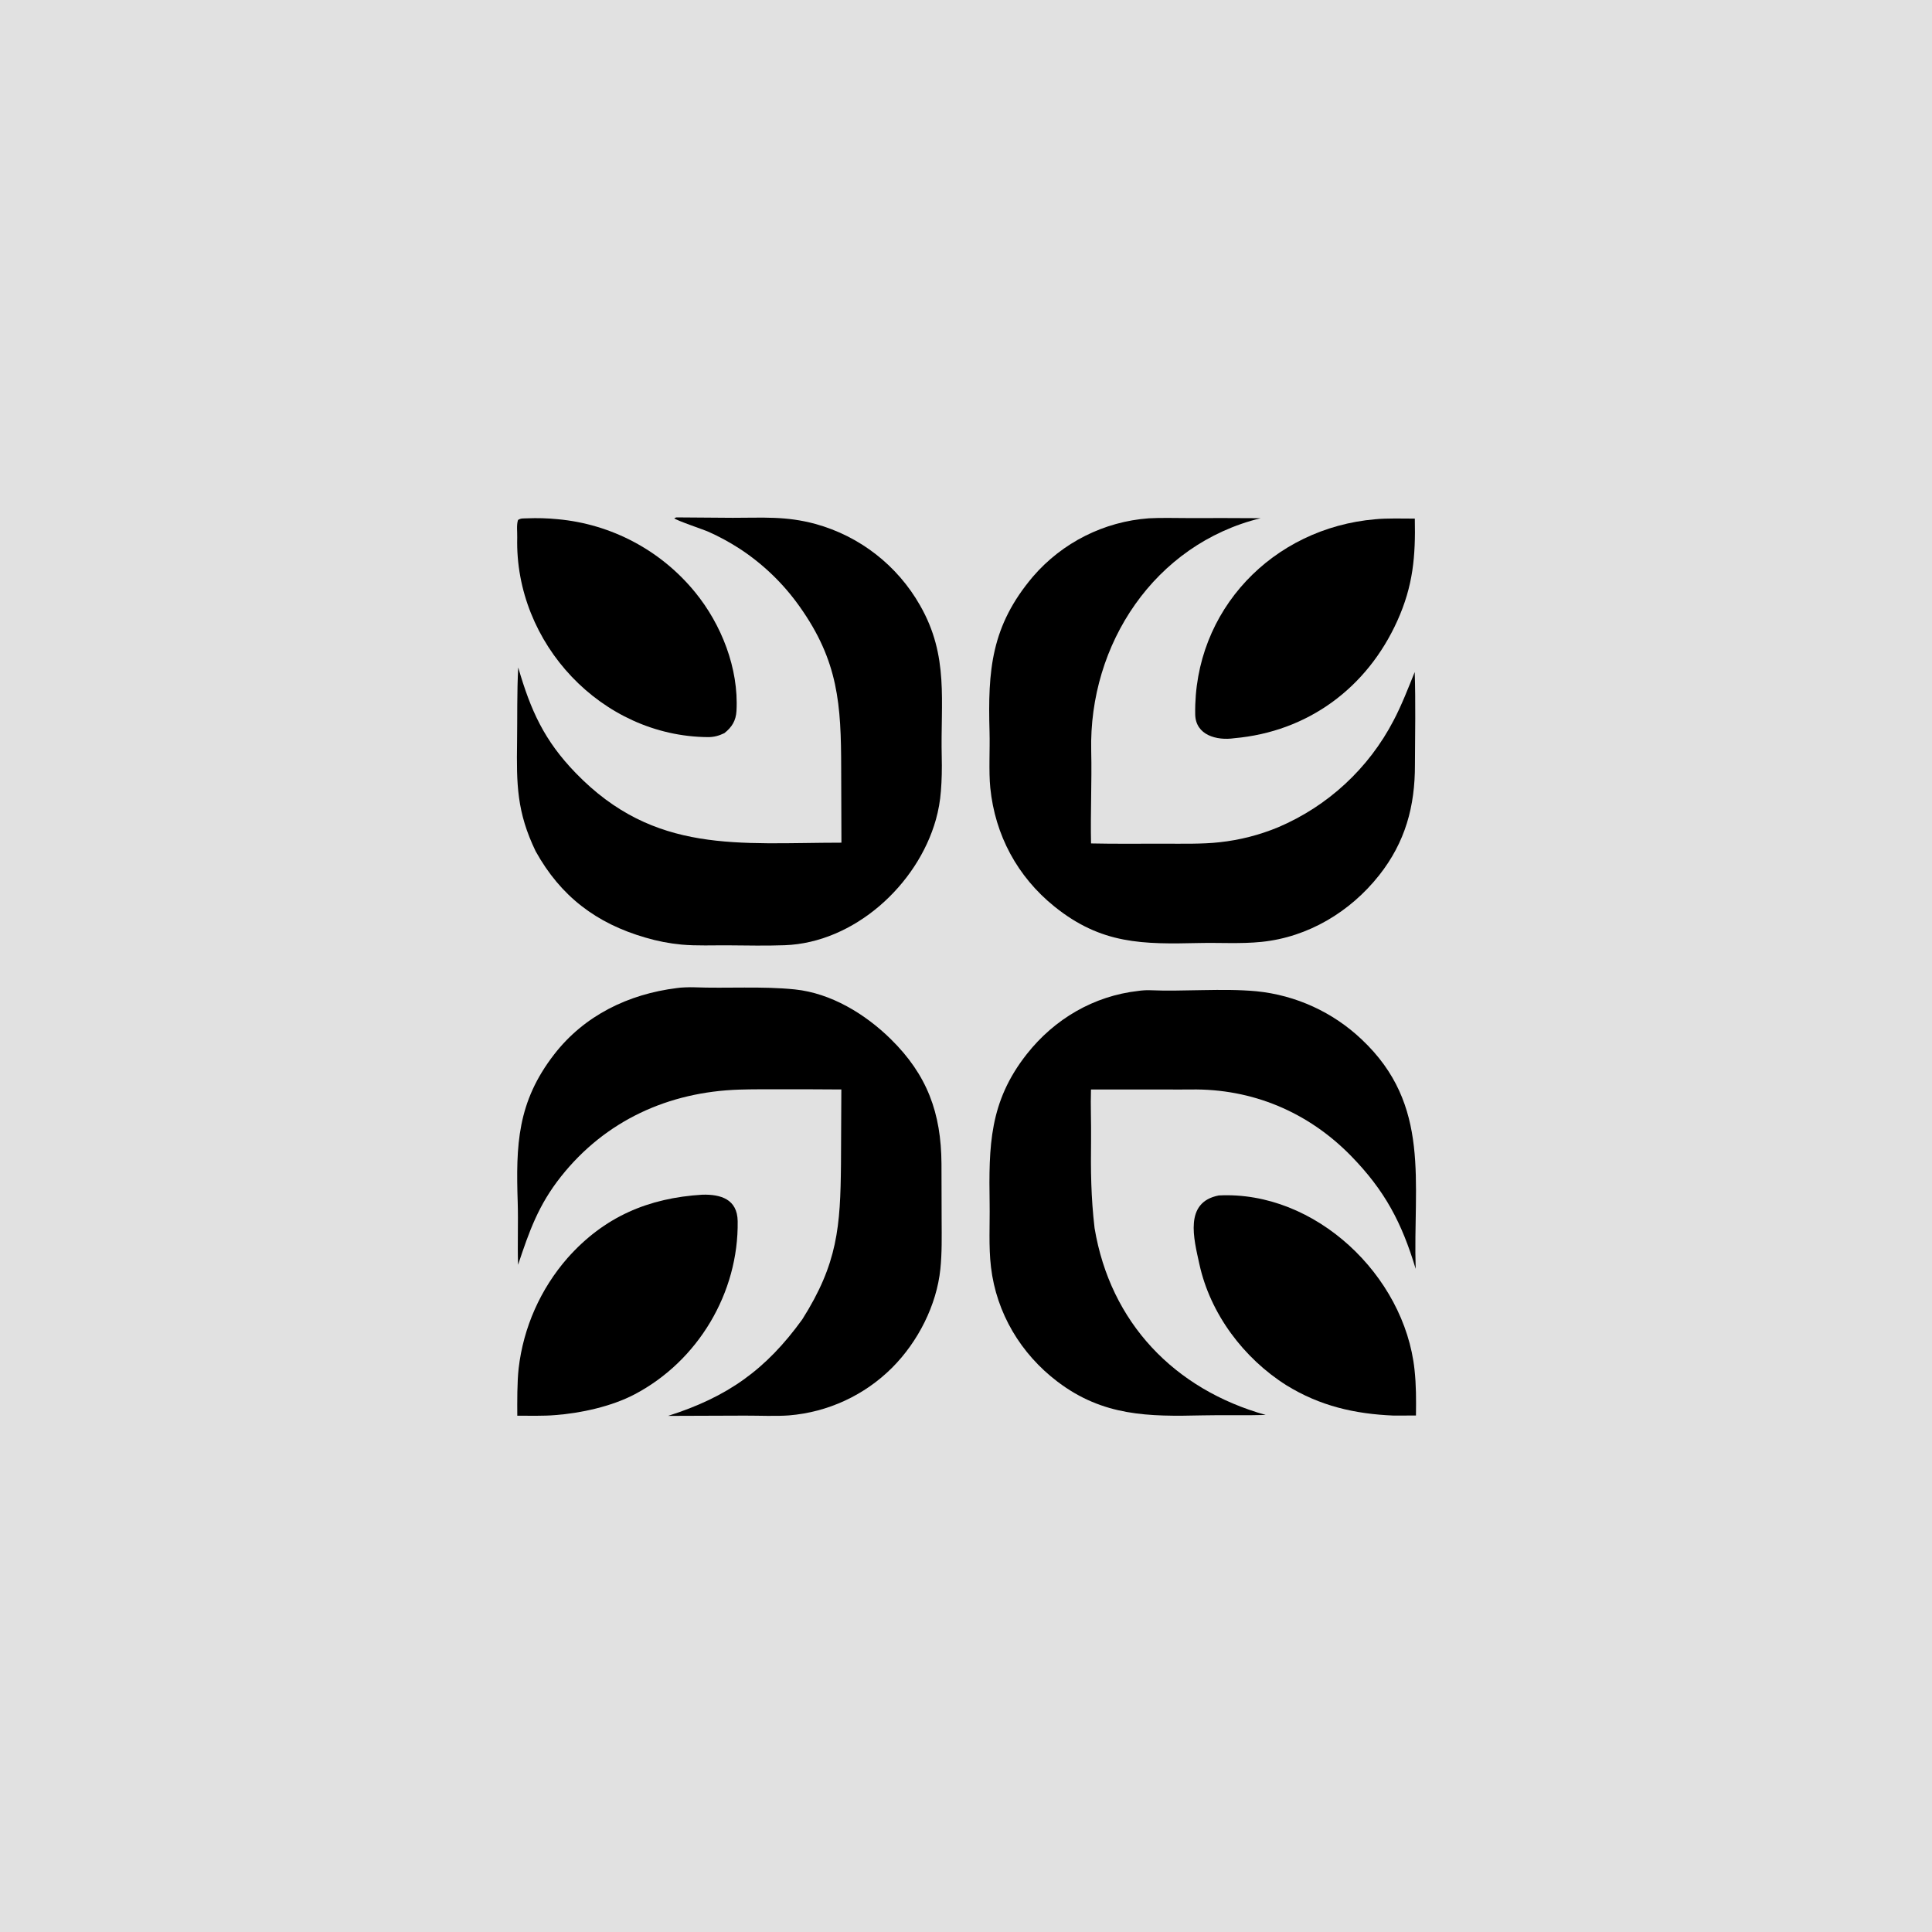
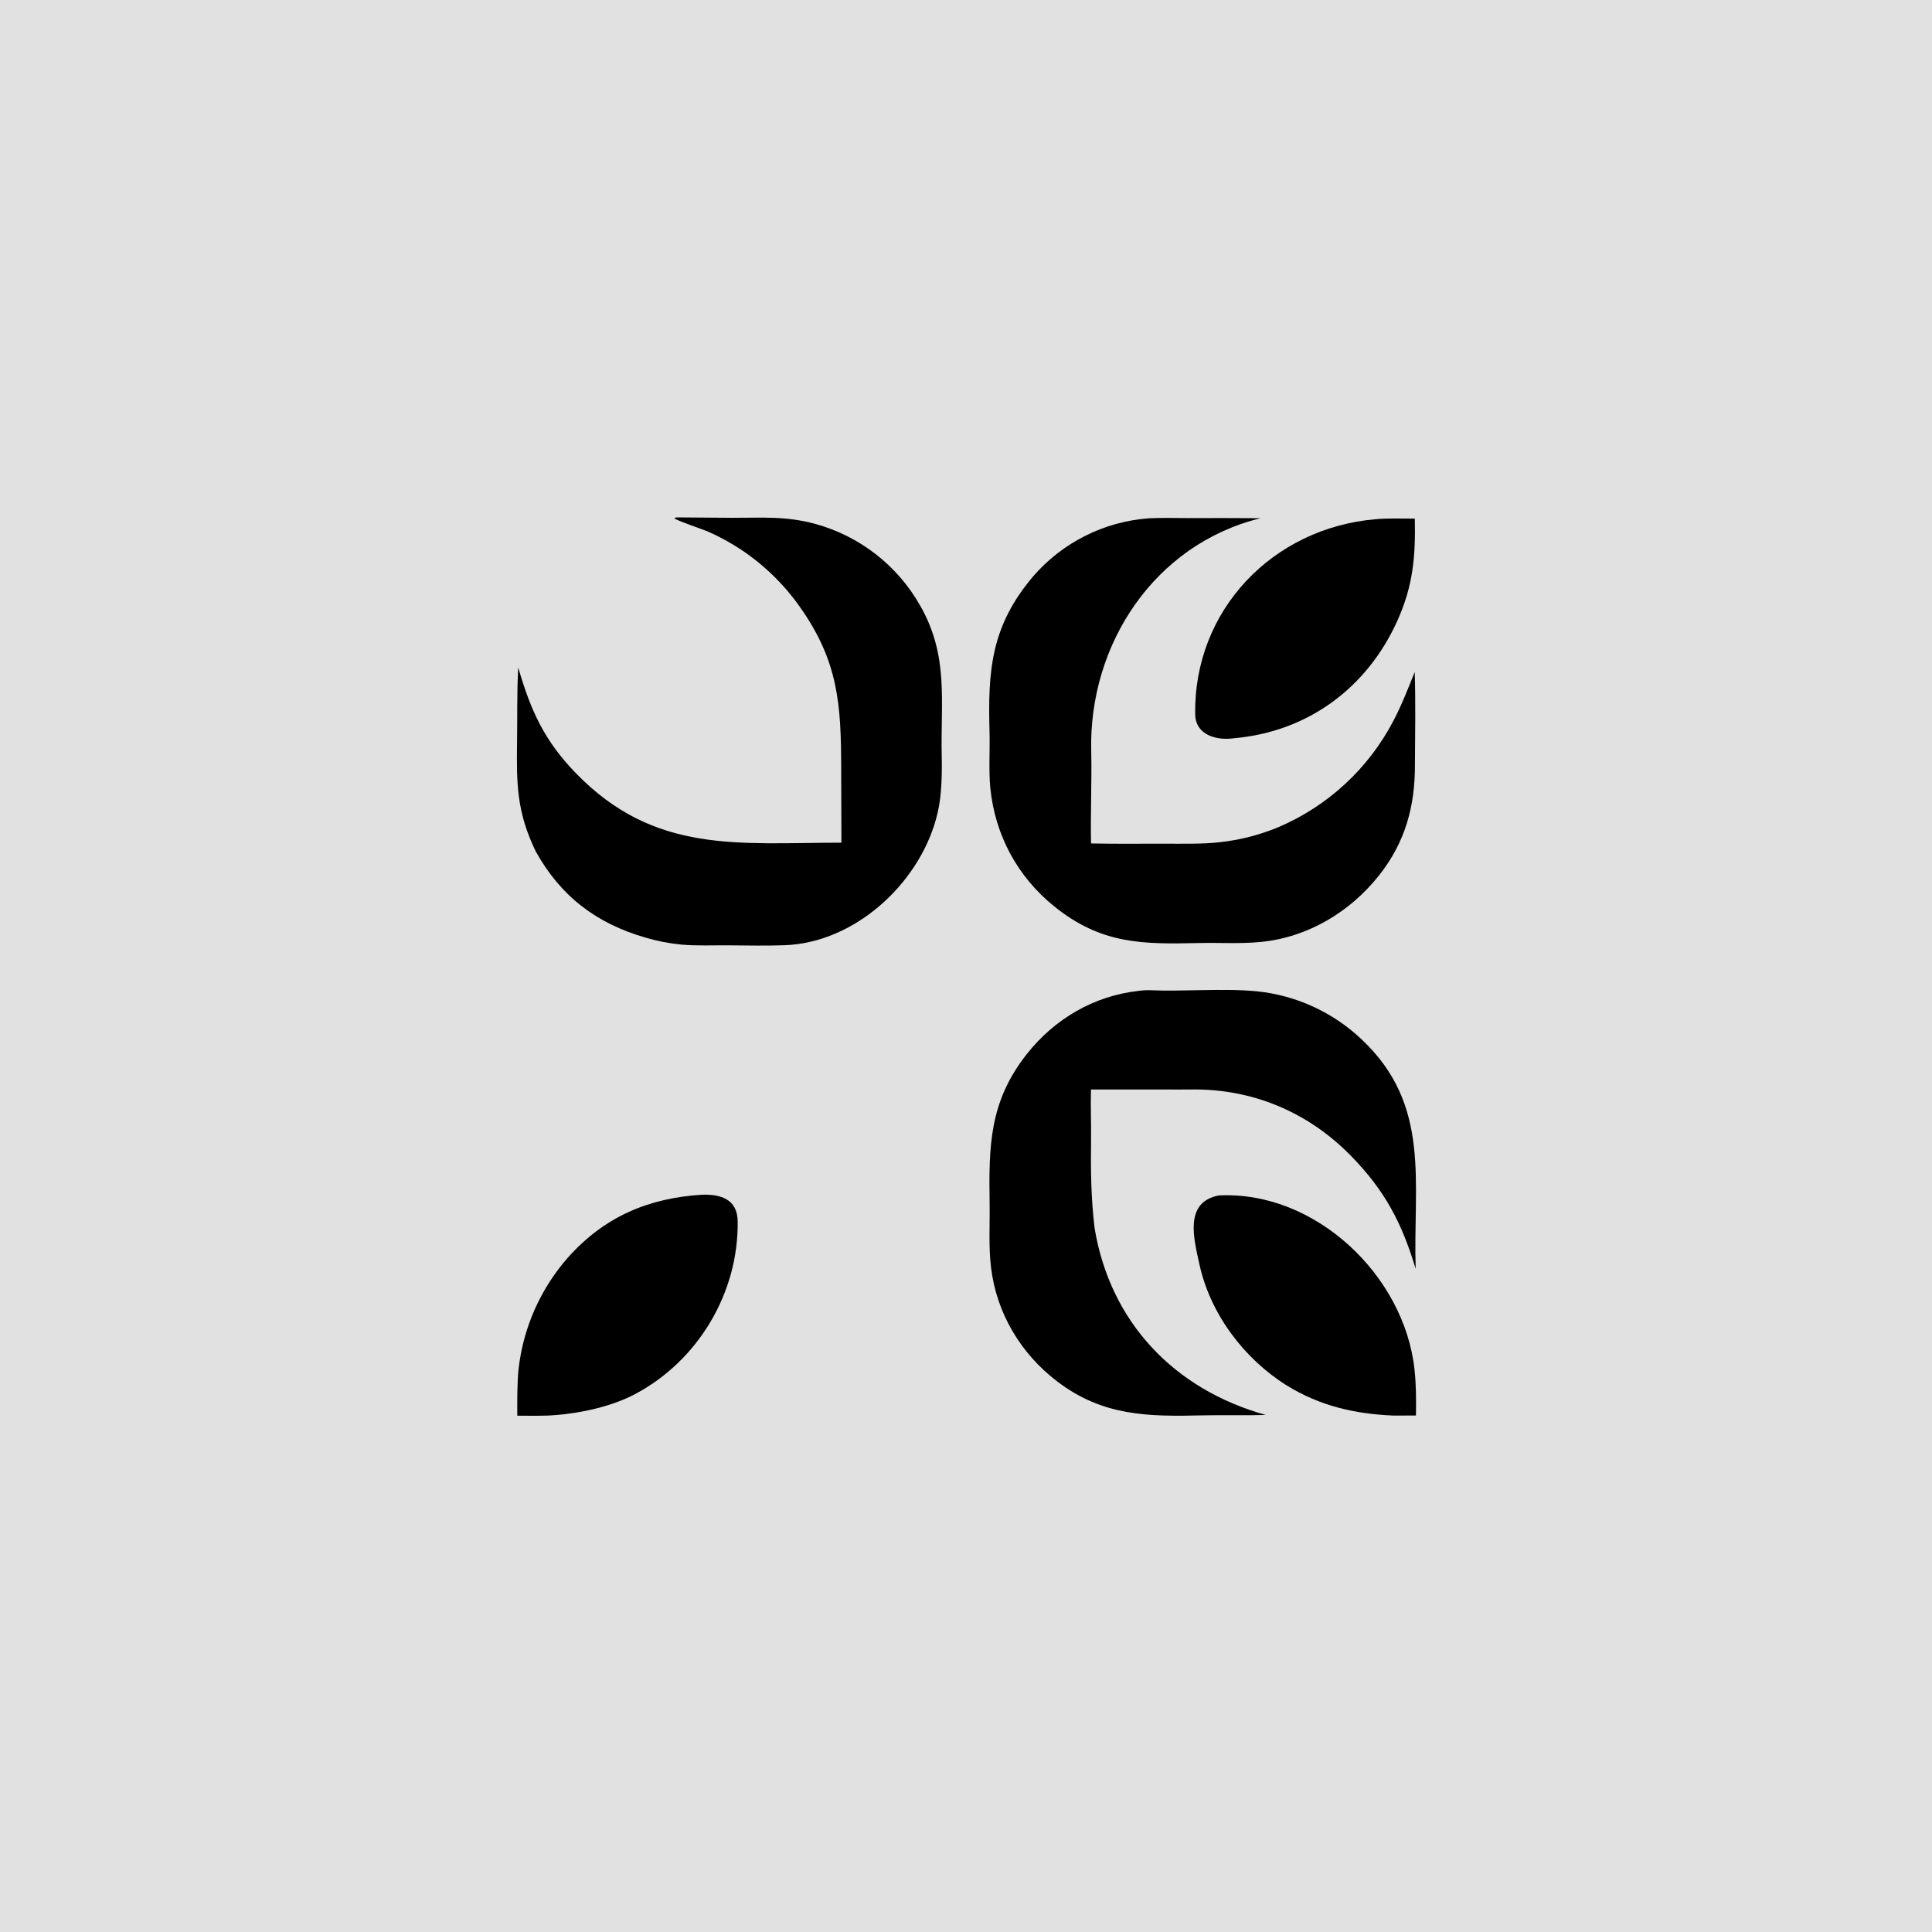
<svg xmlns="http://www.w3.org/2000/svg" height="1024" preserveAspectRatio="none" style="display: block;" viewBox="0 0 2048 2048" width="1024">
  <path d="M 0 0 L 2048 0 L 2048 2048 L 0 2048 L 0 0 z" fill="rgb(225,225,225)" transform="translate(0,0)" />
-   <path d="M 717.607 1047.38 C 721.397 1046.69 731.182 1046.4 735.286 1046.56 C 770.388 1047.92 807.986 1045.23 842.685 1048.84 C 880.937 1052.82 917.19 1074.88 944.196 1101.42 C 982.913 1139.47 997.682 1179.84 998.006 1233.65 L 998.166 1293.5 C 998.234 1310.8 998.599 1327.97 996.833 1345.19 C 992.887 1383.67 973.044 1422.39 945.789 1449.72 C 916.465 1479.05 877.669 1497.01 836.328 1500.38 C 823.026 1501.4 803.634 1500.58 789.6 1500.61 L 708.171 1500.9 C 771.074 1480.94 812.026 1451.91 850.485 1398.55 C 887.967 1339.3 890.857 1300.4 891.473 1233.79 L 891.857 1154.88 C 870.19 1154.71 848.523 1154.65 826.856 1154.7 C 812.517 1154.7 797.894 1154.58 783.773 1155.03 C 708.578 1157.42 641.668 1187.86 594.607 1247.28 C 570.735 1277.43 561.117 1304.91 549.191 1340.73 C 548.417 1319.16 549.482 1296.02 548.793 1274.63 C 546.835 1213.8 548.199 1168.33 587.531 1117.59 C 619.509 1076.35 666.232 1053.74 717.607 1047.38 z" fill="rgb(0,0,0)" transform="translate(0,0)" />
  <path d="M 716.886 548.453 L 776.788 548.898 C 808.94 548.935 832.908 546.878 864.434 555.418 C 911.384 568.351 951.269 599.413 975.308 641.765 C 1006.21 695.735 996.848 743.545 998.279 802.489 C 998.564 814.209 998.369 827.083 997.384 838.707 C 996.612 848.909 994.831 859.009 992.069 868.861 C 972.501 938.28 905.403 999.307 831.792 1001.97 C 812.291 1002.67 792.059 1002.27 772.47 1002.1 C 756.402 1001.96 738.311 1002.77 722.459 1001.31 C 709.501 1000.09 696.693 997.61 684.219 993.893 C 632.113 978.828 594.325 950.149 567.822 902.38 C 547.804 860.842 547.481 831.566 548.116 786.464 C 548.487 760.064 547.914 734.09 549.334 707.539 C 562.615 753.263 576.843 784.894 610.265 819.411 C 693.904 905.791 783.126 893.328 891.948 893.272 L 891.688 814.437 C 891.576 747.038 888.894 700.934 847.501 642.779 C 830.294 618.49 808.65 597.673 783.709 581.424 C 773.332 574.731 762.462 568.835 751.194 563.786 C 745.583 561.282 716.609 551.619 714.753 549.364 L 716.886 548.453 z" fill="rgb(0,0,0)" transform="translate(0,0)" />
  <path d="M 1206.74 1050.4 C 1209.69 1049.93 1215.33 1049.53 1218.2 1049.66 C 1254.65 1051.26 1295.96 1047.42 1331.88 1050.77 C 1373.69 1054.95 1412.92 1072.91 1443.42 1101.82 C 1517.65 1171.66 1497.7 1253.27 1500.68 1345.05 C 1485.96 1296.09 1468 1261.97 1432.01 1225.17 C 1386.64 1178.8 1327.43 1153.85 1262.27 1154.9 C 1252.89 1155.06 1243.2 1154.9 1233.8 1154.89 L 1156.48 1154.89 C 1155.94 1171.93 1156.79 1190.36 1156.57 1207.56 C 1156.16 1240.72 1156.44 1268.93 1160.3 1301.88 C 1177.05 1402.13 1244.85 1472.76 1341.74 1499.91 C 1319.79 1500.58 1296.76 1499.83 1274.79 1500.35 C 1217.31 1501.71 1169.42 1501.34 1121.03 1464.66 C 1082.13 1435.18 1056.25 1391.95 1050.49 1343.25 C 1047.87 1321.13 1049.38 1298.14 1049.05 1275.91 C 1048.15 1215.02 1048.5 1168 1088.5 1117.31 C 1117.75 1080.25 1159.27 1055.74 1206.74 1050.4 z" fill="rgb(0,0,0)" transform="translate(0,0)" />
  <path d="M 1217.88 549.423 C 1230.13 548.692 1247.75 549.2 1260.33 549.191 C 1285.67 549.103 1311 549.142 1336.33 549.308 C 1223.87 576.894 1154.08 682.828 1156.73 796.115 C 1157.49 828.434 1155.85 861.545 1156.54 894.077 C 1181.84 894.644 1207.94 894.307 1233.3 894.33 C 1251.75 894.347 1274.99 894.874 1292.77 892.812 C 1314.15 890.515 1335.09 885.16 1354.95 876.911 C 1407.61 854.533 1450.84 814.537 1477.24 763.778 C 1485.83 747.482 1492.74 729.523 1499.65 712.389 C 1500.7 743.891 1500.05 778.841 1499.89 810.5 C 1500.03 854.725 1489.66 892.831 1461.84 927.952 C 1431.22 966.625 1386.58 993.439 1337.17 998.437 C 1315.03 1000.68 1293.32 999.146 1271.42 999.639 C 1211.37 1000.99 1167.62 1001.19 1117.63 960.875 C 1078.59 929.39 1054.8 885.324 1049.75 835.162 C 1047.99 817.681 1049.47 794.049 1048.95 775.903 C 1047.11 710.537 1050.52 663.729 1095.01 611.181 C 1126.13 575.091 1170.34 552.87 1217.88 549.423 z" fill="rgb(0,0,0)" transform="translate(0,0)" />
  <path d="M 744.589 1266.42 C 764.1 1265.91 781.611 1271.26 781.961 1294.44 C 783.107 1370.45 739.828 1442.9 672.507 1478.17 C 648.165 1490.93 615.528 1498.08 588.248 1500.08 C 576.492 1501.1 560.494 1500.72 548.356 1500.71 C 548.259 1485.55 548.15 1465.46 549.777 1450.57 C 554.821 1407.15 572.938 1366.29 601.729 1333.4 C 640.437 1289.87 687.105 1269.91 744.589 1266.42 z" fill="rgb(0,0,0)" transform="translate(0,0)" />
  <path d="M 1291.96 1267.23 C 1394.36 1262.02 1488.8 1352.16 1499.45 1451.87 C 1501.26 1468.72 1501.19 1483.64 1500.97 1500.5 L 1477.3 1500.57 C 1435.86 1498.84 1399.13 1490.34 1363.69 1468.46 C 1318.39 1439.89 1282.92 1392.79 1271.41 1340.11 C 1265.49 1313.05 1254.94 1274.37 1291.96 1267.23 z" fill="rgb(0,0,0)" transform="translate(0,0)" />
  <path d="M 1457.93 550.418 C 1469.77 549.229 1487.64 549.711 1499.76 549.747 C 1500.61 589.792 1497.98 620.972 1481.23 658.089 C 1449.04 729.428 1386.23 775.678 1308.25 782.554 C 1289.96 785.218 1267.31 779.454 1266.96 757.175 C 1265.23 646.837 1349.09 559.726 1457.93 550.418 z" fill="rgb(0,0,0)" transform="translate(0,0)" />
-   <path d="M 558.891 549.446 C 569.647 549.005 580.421 549.316 591.134 550.376 C 648.176 555.543 700.727 583.485 736.908 627.885 C 764.537 661.698 783.232 708.383 780.7 753.629 C 780.127 763.871 775.878 770.862 767.856 777.156 C 762.161 779.929 756.677 781.426 750.368 781.377 C 637.701 780.498 545.447 681.911 548.283 569.855 C 548.433 563.929 547.363 556.493 549.119 551.203 C 552.438 549.097 554.548 549.681 558.891 549.446 z" fill="rgb(0,0,0)" transform="translate(0,0)" />
</svg>